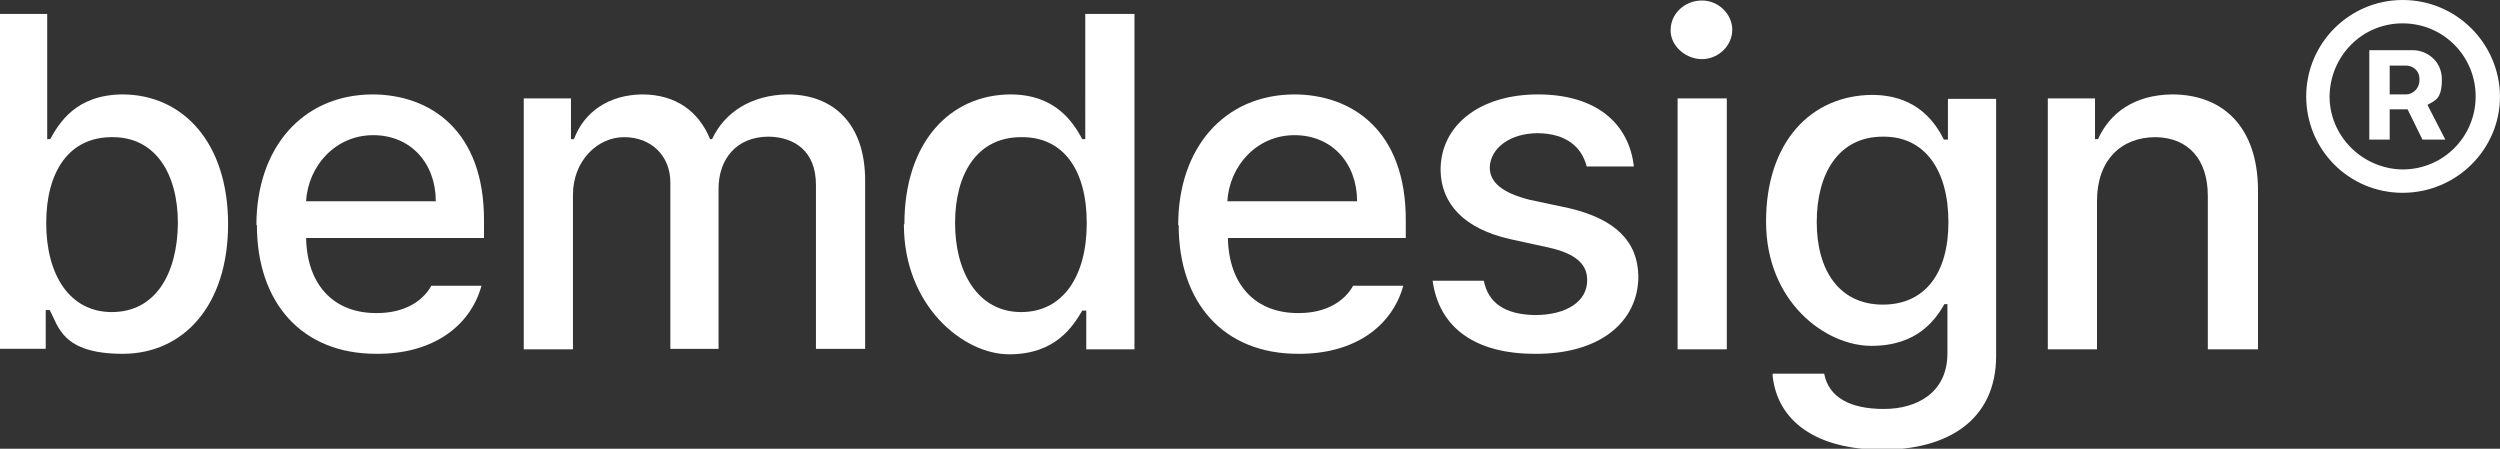
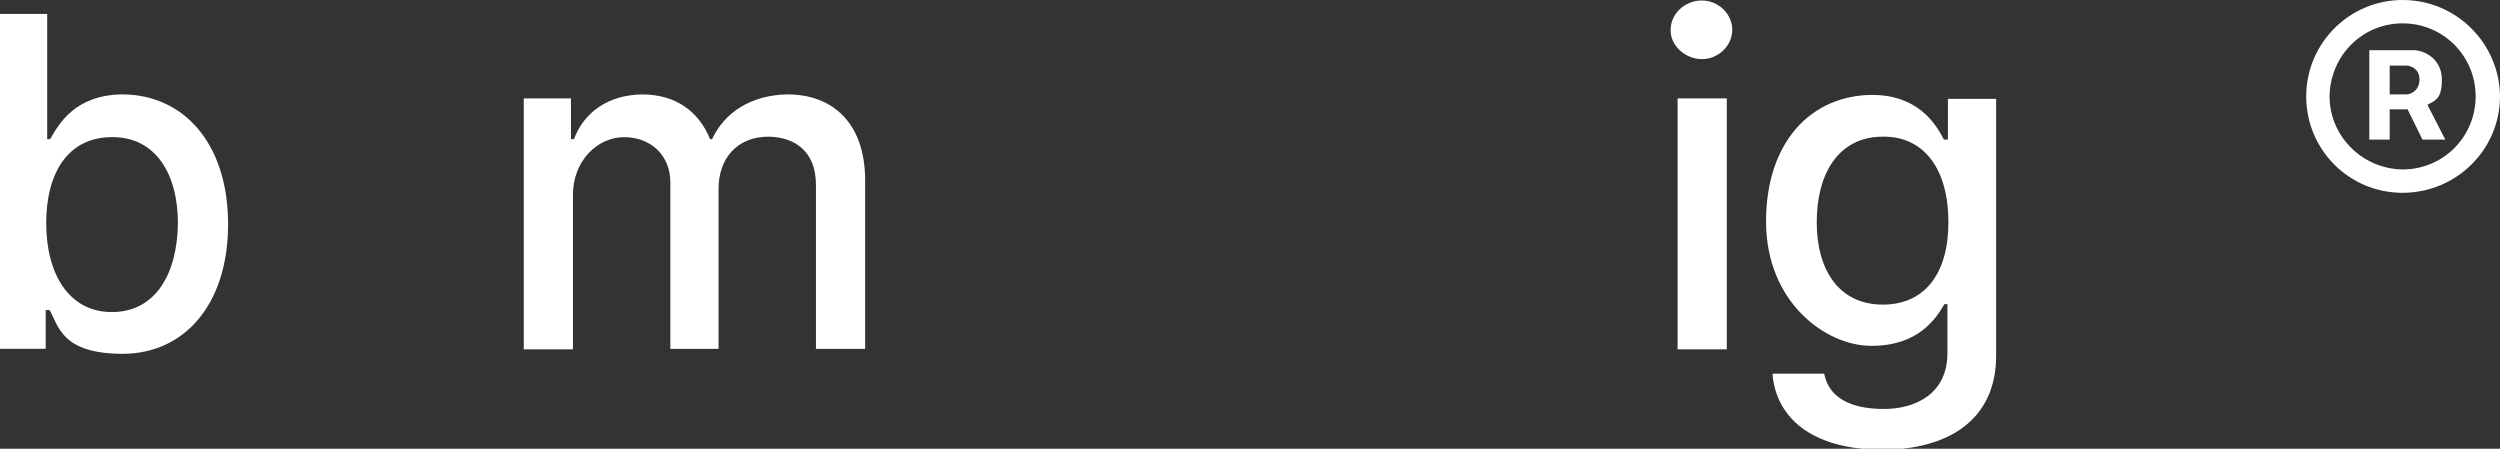
<svg xmlns="http://www.w3.org/2000/svg" id="Camada_1" viewBox="0 0 503.1 90.3">
  <rect x="0" y="0" width="503.1" height="90.3" fill="#333333" stroke="none" />
  <defs>
    <style> .st0 { fill: #fff; } </style>
  </defs>
  <g>
    <path class="st0" d="M-.4,2.8h9.9v25.2h.6c1.8-3.2,5.1-8.9,14.5-9,12.2,0,21.3,9.7,21.3,26.1s-9,26.1-21.2,26.1-12.9-5.5-14.7-8.8h-.8v7.8H-.4V2.8ZM22.5,62.8c8.8,0,13.2-7.7,13.3-17.9,0-9.9-4.5-17.4-13.3-17.3-8.6,0-13.2,6.9-13.2,17.3s4.7,17.9,13.2,17.9Z" />
-     <path class="st0" d="M51.6,45.3c0-15.5,9.2-26.2,23.3-26.3,11.6,0,22.6,7.2,22.5,25.5v3.4h-35.8c.2,9.7,5.8,15.2,14.3,15.1,5.5,0,9.2-2.4,10.9-5.5h10.1c-2.3,8.3-10,13.8-21.2,13.7-14.9,0-24-10.2-24-25.9h-.1ZM87.7,40.5c0-7.6-5-13.3-12.6-13.3s-13.1,6.2-13.5,13.3h26.1Z" />
    <path class="st0" d="M105.4,19.8h9.5v8.2h.6c2.1-5.6,7.1-8.9,13.7-9,6.8,0,11.4,3.4,13.7,9h.4c2.5-5.4,7.9-8.9,15.2-9,9.1,0,15.6,5.8,15.6,17.3v33.9h-9.9v-33c0-6.8-4.3-9.6-9.5-9.7-6.4,0-10.1,4.4-10.1,10.5v32.2h-9.7v-33.5c0-5.4-3.9-9.1-9.3-9.1s-10.3,4.8-10.3,11.6v31.1h-9.9V19.8h0Z" />
-     <path class="st0" d="M182,45.1c0-16.4,9.1-26,21.3-26.1,9.2,0,12.7,5.7,14.5,9h.6V2.8h9.9v67.5h-9.7v-7.8h-.8c-1.9,3.2-5.4,8.8-14.7,8.8s-21.2-9.8-21.2-26.1l.1-.1ZM205.5,62.8c8.4,0,13.2-7.2,13.2-17.9s-4.7-17.4-13.2-17.3c-8.9,0-13.3,7.4-13.3,17.3s4.6,17.9,13.3,17.9Z" />
-     <path class="st0" d="M237.1,45.3c0-15.5,9.2-26.2,23.3-26.3,11.6,0,22.6,7.2,22.5,25.5v3.4h-35.8c.2,9.7,5.8,15.2,14.3,15.1,5.5,0,9.2-2.4,10.9-5.5h10.1c-2.3,8.3-10,13.8-21.2,13.7-14.9,0-24-10.2-24-25.9h-.1ZM273.1,40.5c0-7.6-5-13.3-12.6-13.3s-13.1,6.2-13.5,13.3h26.1Z" />
-     <path class="st0" d="M309.5,26.8c-5.6,0-9.6,3-9.7,6.9,0,3,2.5,5.1,8,6.5l8,1.7c9.3,2.2,13.8,6.7,13.9,13.7,0,9.2-7.8,15.7-20.8,15.6-12.1,0-19.3-5.3-20.6-14.7h10.3c.9,4.5,4.3,6.8,10.3,6.9,6.4,0,10.6-2.8,10.5-7.1,0-3.2-2.4-5.3-7.8-6.5l-7.8-1.7c-9.1-2.1-13.8-7-13.9-13.9,0-9,7.9-15.2,19.6-15.2s18.3,5.8,19.3,14.5h-9.5c-1-4-4.2-6.6-9.7-6.7h-.1Z" />
    <path class="st0" d="M342.5.1c3.3,0,6.1,2.7,6.1,5.9s-2.8,5.9-6.1,5.9-6.4-2.7-6.3-5.9c0-3.2,2.8-5.9,6.3-5.9ZM337.6,19.8h9.9v50.5h-9.9V19.8Z" />
    <path class="st0" d="M356.8,75.2h10.3c.9,4.8,5.3,7.1,12,7.1s12.8-3.3,12.8-11.2v-9.9h-.6c-1.8,3.1-5.4,8.4-14.7,8.4s-21.2-8.9-21.2-25,9.1-25.4,21.3-25.5c9.2,0,12.8,5.7,14.5,9h.8v-8.2h9.7v51.7c0,13-9.8,18.9-22.9,18.9s-21.2-5.6-22.1-15.1l.1-.2ZM378.9,61.3c8.4,0,13.2-6.2,13.2-16.6s-4.7-17.3-13.2-17.2c-8.9,0-13.3,7.4-13.3,17.2s4.6,16.6,13.3,16.6Z" />
-     <path class="st0" d="M422,70.3h-9.9V19.8h9.5v8.2h.6c2.4-5.3,7.3-8.9,14.9-9,10.4,0,17.2,6.7,17.3,19.1v32.2h-10.1v-30.9c0-7.3-3.9-11.7-10.5-11.8-7,0-11.8,4.7-11.8,12.8v29.9Z" />
  </g>
  <path class="st0" d="M483.5,0C494.3,0,503,8.7,503.1,19.4c0,10.7-8.8,19.4-19.6,19.4s-19.4-8.7-19.4-19.4S472.8,0,483.5,0ZM483.5,34.1c8.2,0,14.7-6.6,14.7-14.7s-6.5-14.7-14.7-14.7-14.6,6.6-14.7,14.7c0,8,6.6,14.6,14.7,14.7ZM476.7,10.1h8.9c2.6,0,5.8,2,5.8,5.9s-1.3,4.2-2.9,5.1l3.6,7h-4.6l-3-6.1h-3.6v6.1h-4.1V10.1h-.1ZM484.2,19c1.2,0,2.7-1,2.7-3s-1.5-2.7-2.5-2.8h-3.5v5.8h3.4-.1Z" />
</svg>